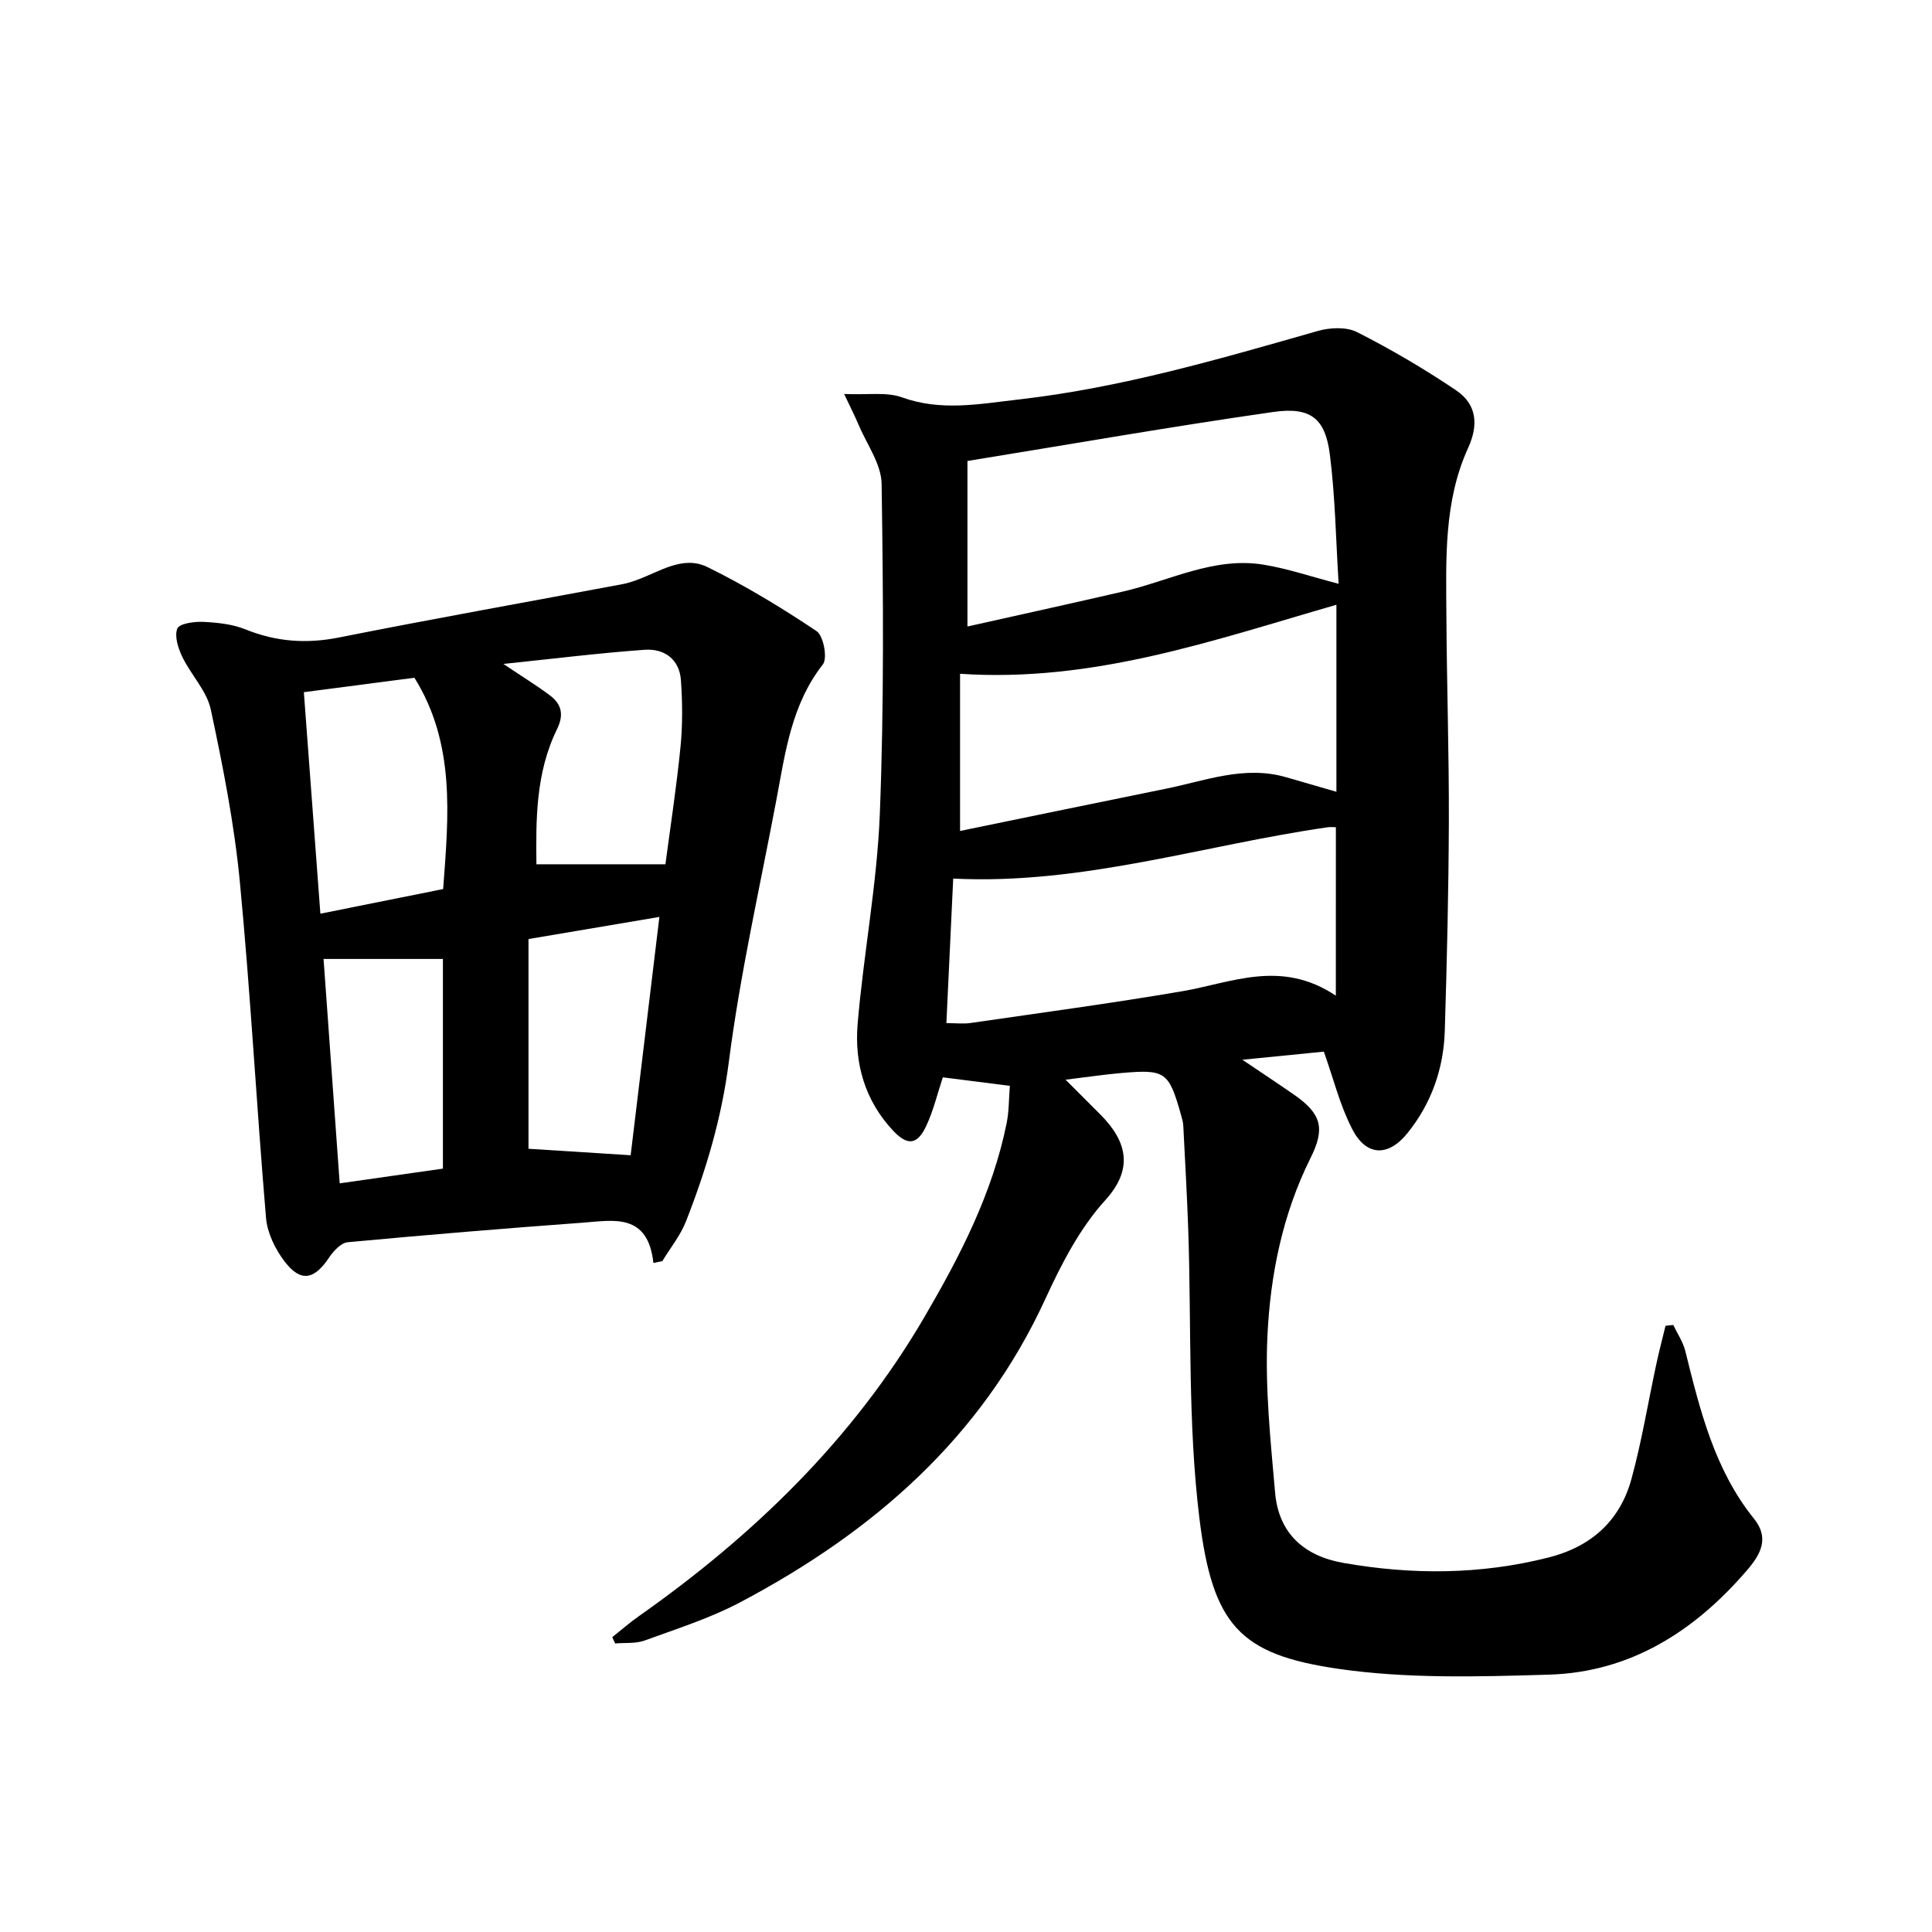
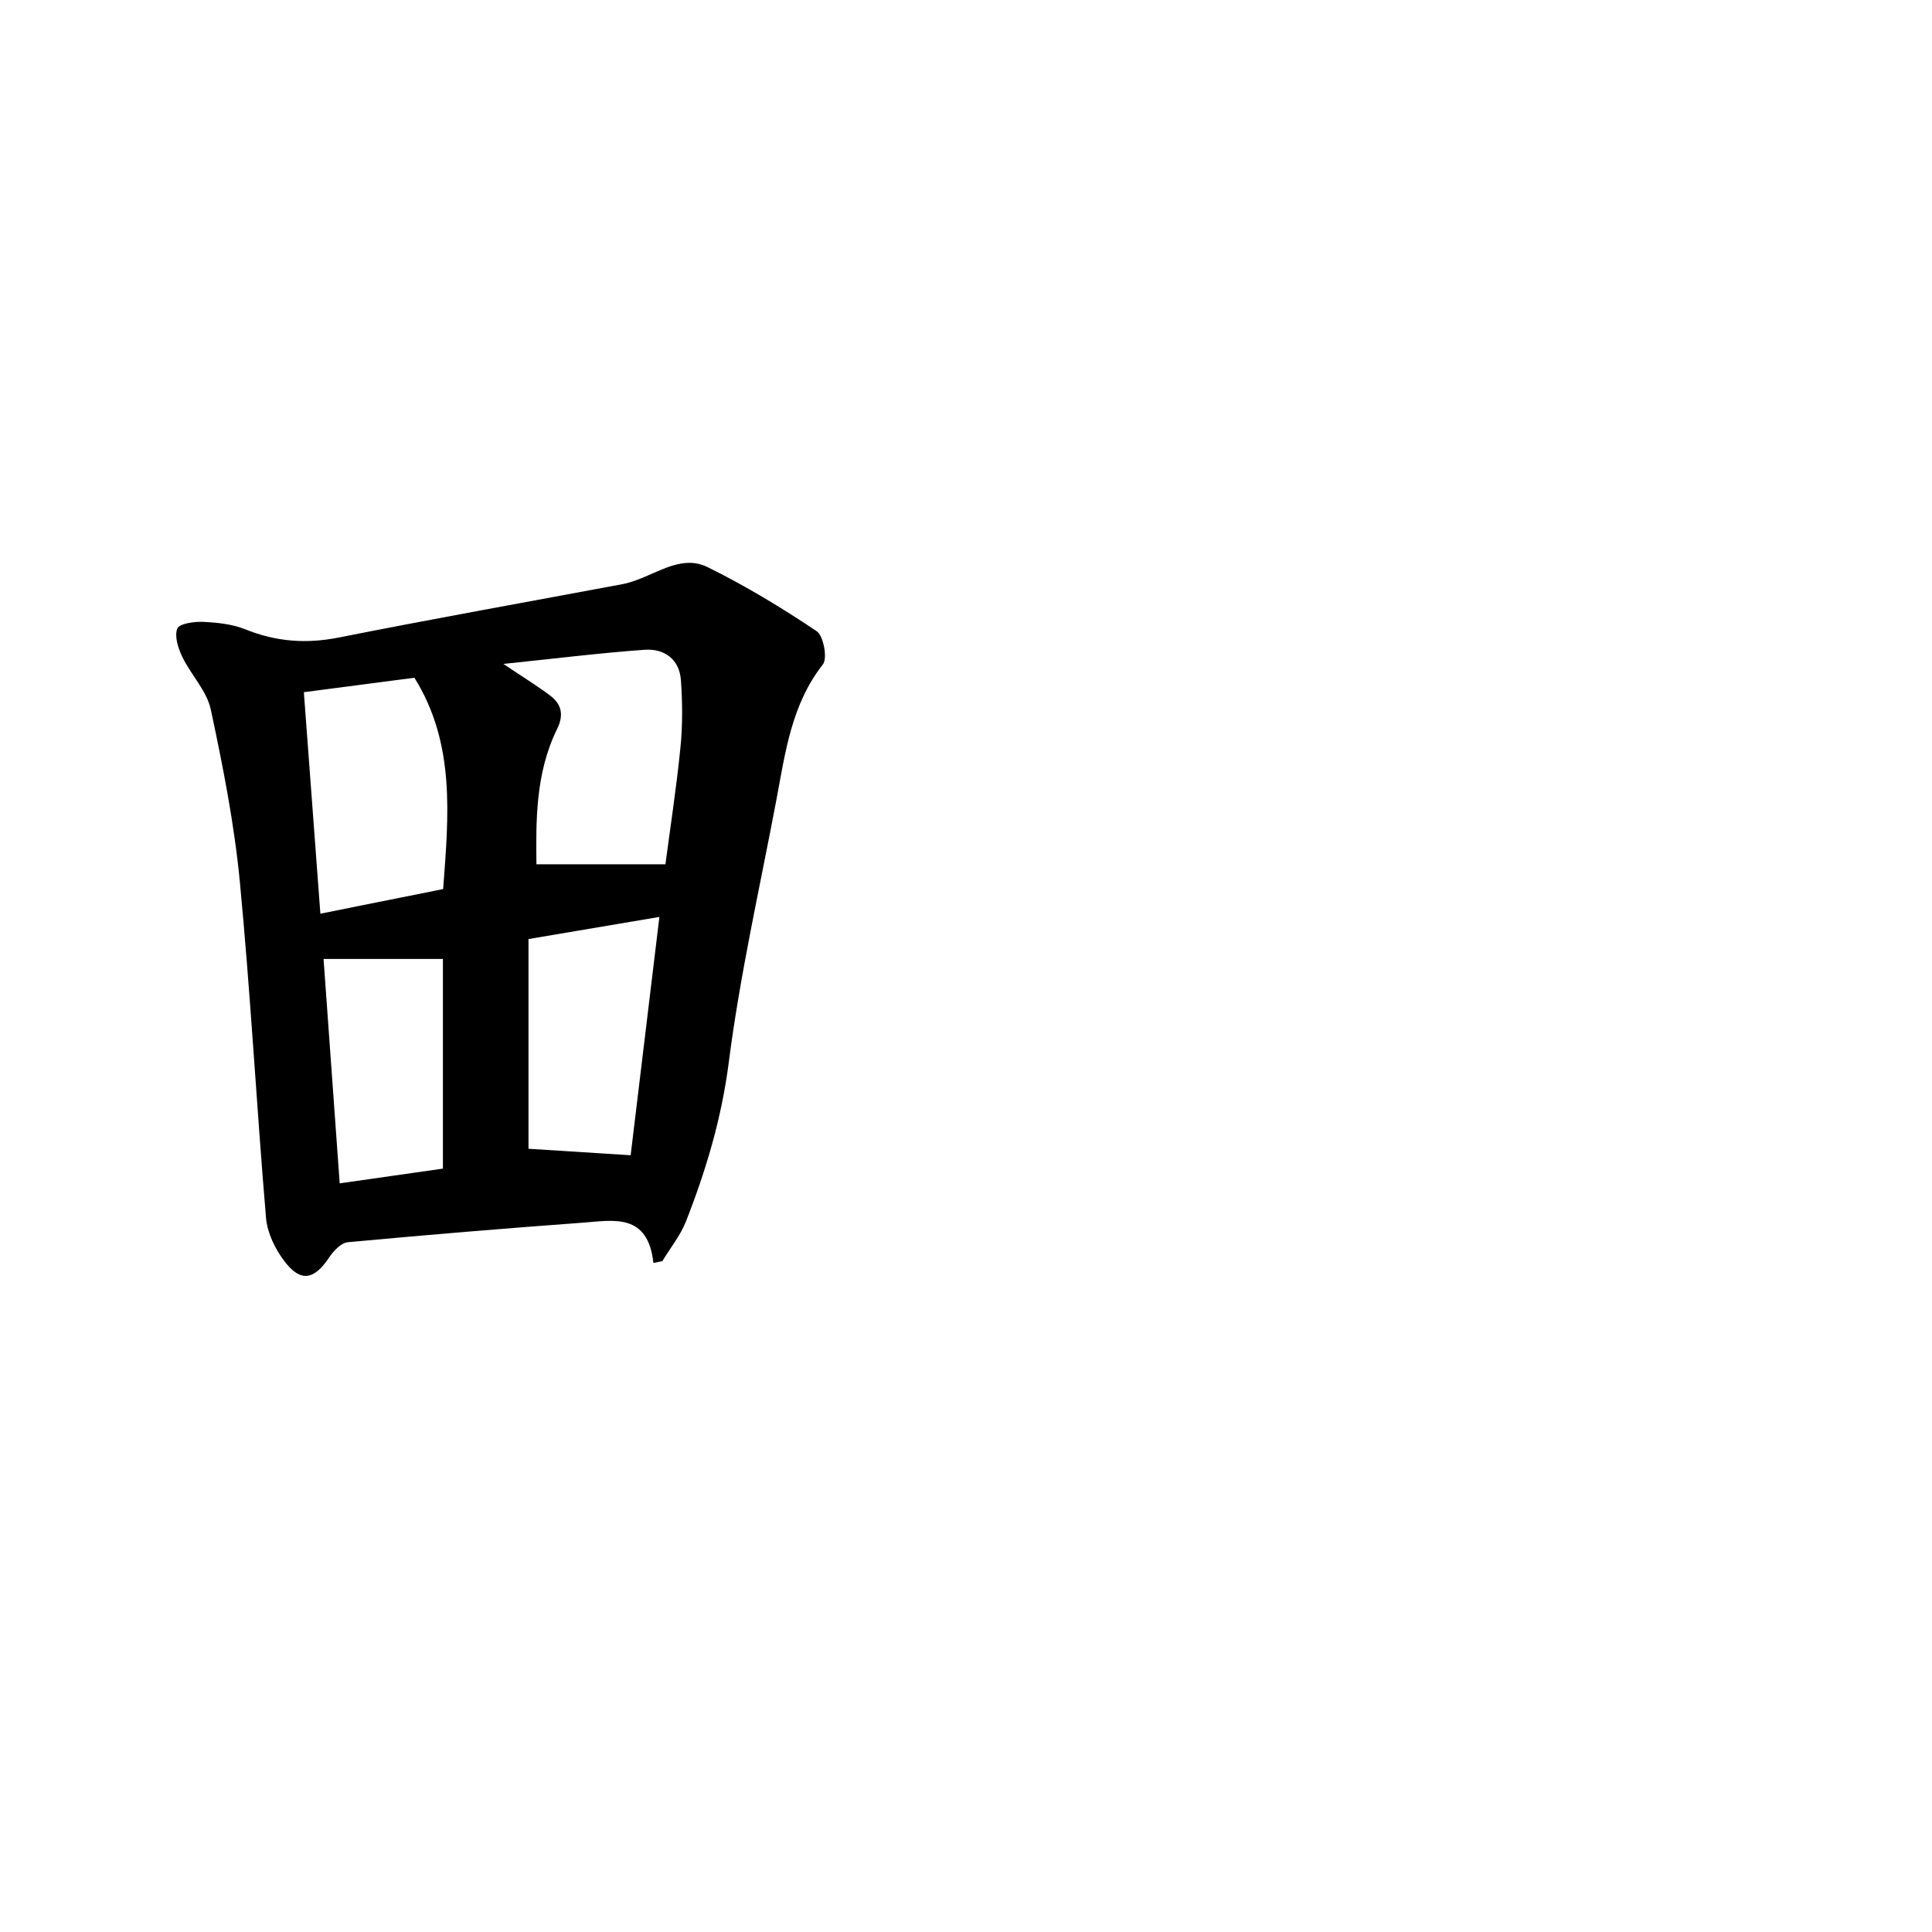
<svg xmlns="http://www.w3.org/2000/svg" enable-background="new 0 0 400 400" viewBox="0 0 400 400">
-   <path d="m274.09 217.73c-4.58.46-9.96.99-16.87 1.68 4.36 2.94 7.58 5.06 10.75 7.27 5.67 3.95 6.4 6.99 3.37 13.06-5.81 11.65-8.36 24.27-8.94 37.03-.49 10.72.66 21.56 1.6 32.3.73 8.35 5.96 13.08 14.11 14.51 14.22 2.5 28.36 2.46 42.47-1.11 8.89-2.25 14.82-7.6 17.2-16.29 2.14-7.81 3.44-15.86 5.15-23.79.57-2.65 1.26-5.27 1.9-7.9.53-.06 1.06-.11 1.6-.17.85 1.79 2.02 3.49 2.49 5.38 3.05 12.28 6.04 24.57 14.23 34.74 3.24 4.02 1.37 7.38-1.42 10.63-10.85 12.64-24.15 21.16-41.09 21.65-14.59.43-29.43.87-43.78-1.24-20.1-2.96-25.81-8.94-28.54-31.18-2.42-19.72-1.63-39.84-2.31-59.78-.25-7.14-.66-14.26-1.02-21.4-.03-.66-.2-1.32-.38-1.96-2.62-9.34-3.23-9.81-12.59-8.99-3.45.3-6.88.82-11.4 1.37 2.73 2.73 4.97 4.98 7.22 7.23 5.65 5.67 6.77 11.37 1.01 17.7-5.26 5.78-9.07 13.17-12.38 20.37-13.25 28.91-35.77 48.37-63.18 62.88-6.26 3.31-13.13 5.49-19.82 7.93-1.86.68-4.07.43-6.11.61-.2-.43-.4-.87-.6-1.3 1.81-1.44 3.55-2.97 5.44-4.3 23.82-16.76 44.42-36.68 59.19-61.98 7.37-12.62 14.12-25.66 17.04-40.22.48-2.4.43-4.91.65-7.65-4.8-.61-9.2-1.17-13.88-1.76-1.13 3.39-1.95 6.93-3.47 10.14-1.84 3.88-3.88 4.05-6.84.88-5.81-6.19-8.01-13.88-7.33-22.02 1.22-14.55 4.03-29.01 4.6-43.57.89-22.74.71-45.53.37-68.29-.06-4.12-3.08-8.21-4.79-12.29-.72-1.71-1.57-3.37-2.97-6.33 4.91.22 8.78-.46 11.98.7 8.1 2.92 15.99 1.37 24.05.45 21.22-2.4 41.59-8.36 62.01-14.19 2.54-.73 5.96-.89 8.18.24 7.06 3.59 13.93 7.62 20.49 12.05 4.21 2.84 4.71 7.04 2.48 11.92-5.06 11.08-4.57 23.01-4.5 34.81.08 14.14.55 28.29.51 42.43-.05 14.47-.4 28.94-.84 43.41-.24 7.84-2.76 15.05-7.72 21.2-3.99 4.96-8.54 4.83-11.44-.81-2.53-4.87-3.86-10.35-5.88-16.05zm-73.79-88.02c11.04-2.47 21.66-4.8 32.26-7.25 9.63-2.23 18.78-7.23 29.06-5.55 4.97.81 9.8 2.47 15.53 3.96-.57-9.05-.7-17.98-1.82-26.79-.95-7.43-3.95-9.89-11.68-8.79-21.12 3.02-42.14 6.71-63.35 10.15zm-1.53 42.33c14.11-2.9 28.35-5.85 42.6-8.74 8.22-1.67 16.3-4.88 24.92-2.38 3.45 1 6.9 1.99 10.4 3.01 0-13.17 0-26.04 0-38.72-25.42 7.33-50.29 16.14-77.92 14.29zm77.81-.77c-.44 0-1.1-.08-1.74.01-25.73 3.71-50.84 11.96-77.49 10.62-.46 9.78-.92 19.66-1.41 29.93 2.11 0 3.59.18 5.01-.03 14.59-2.12 29.2-4.08 43.73-6.56 10.33-1.76 20.5-6.7 31.89.9.01-12.35.01-23.38.01-34.87z" fill="#000001" />
  <path d="m135.28 261.48c-1.14-10.43-8.3-8.8-14.6-8.34-16.24 1.19-32.48 2.54-48.69 4.05-1.37.13-2.92 1.78-3.81 3.11-3.13 4.7-5.92 5.26-9.29.83-1.92-2.52-3.54-5.86-3.81-8.95-1.97-23.18-3.2-46.43-5.42-69.59-1.15-11.99-3.5-23.91-6.02-35.7-.83-3.86-4.09-7.16-5.89-10.88-.86-1.79-1.67-4.28-1.04-5.87.41-1.04 3.48-1.47 5.32-1.39 2.95.14 6.07.46 8.78 1.55 6.37 2.58 12.64 3.03 19.4 1.68 19.5-3.88 39.08-7.37 58.63-11.03.97-.18 1.93-.48 2.87-.82 4.8-1.71 9.66-5.23 14.75-2.73 7.83 3.85 15.35 8.41 22.61 13.27 1.43.96 2.3 5.62 1.29 6.9-6.51 8.31-7.77 18.22-9.61 27.99-3.41 18.09-7.52 36.1-9.86 54.34-1.48 11.56-4.69 22.34-8.87 32.98-1.15 2.93-3.24 5.49-4.89 8.22-.61.14-1.23.26-1.85.38zm-24.22-82.54h26.71c1-7.61 2.29-15.93 3.12-24.29.45-4.56.41-9.22.09-13.8-.31-4.37-3.44-6.61-7.53-6.32-9.34.67-18.65 1.83-29.23 2.93 4.05 2.72 6.96 4.5 9.67 6.54 2.4 1.81 2.89 4.02 1.43 6.98-4.45 9.08-4.36 18.88-4.26 27.96zm-48.15-35.63c1.16 15.53 2.28 30.47 3.42 45.86 8.88-1.78 17.12-3.44 25.42-5.1 1.13-15.2 2.57-30.07-5.95-43.75-7.45.97-14.81 1.93-22.89 2.99zm67.66 95.87c1.91-15.89 3.89-32.25 5.95-49.34-9.11 1.54-17.65 2.98-27.1 4.58v43.42c6.95.43 13.94.88 21.15 1.34zm-38.87 2.77c0-14.93 0-29.33 0-43.41-8.04 0-16.05 0-24.71 0 1.1 15.28 2.2 30.69 3.34 46.46 7.5-1.07 14.32-2.04 21.37-3.05z" fill="#000001" />
</svg>